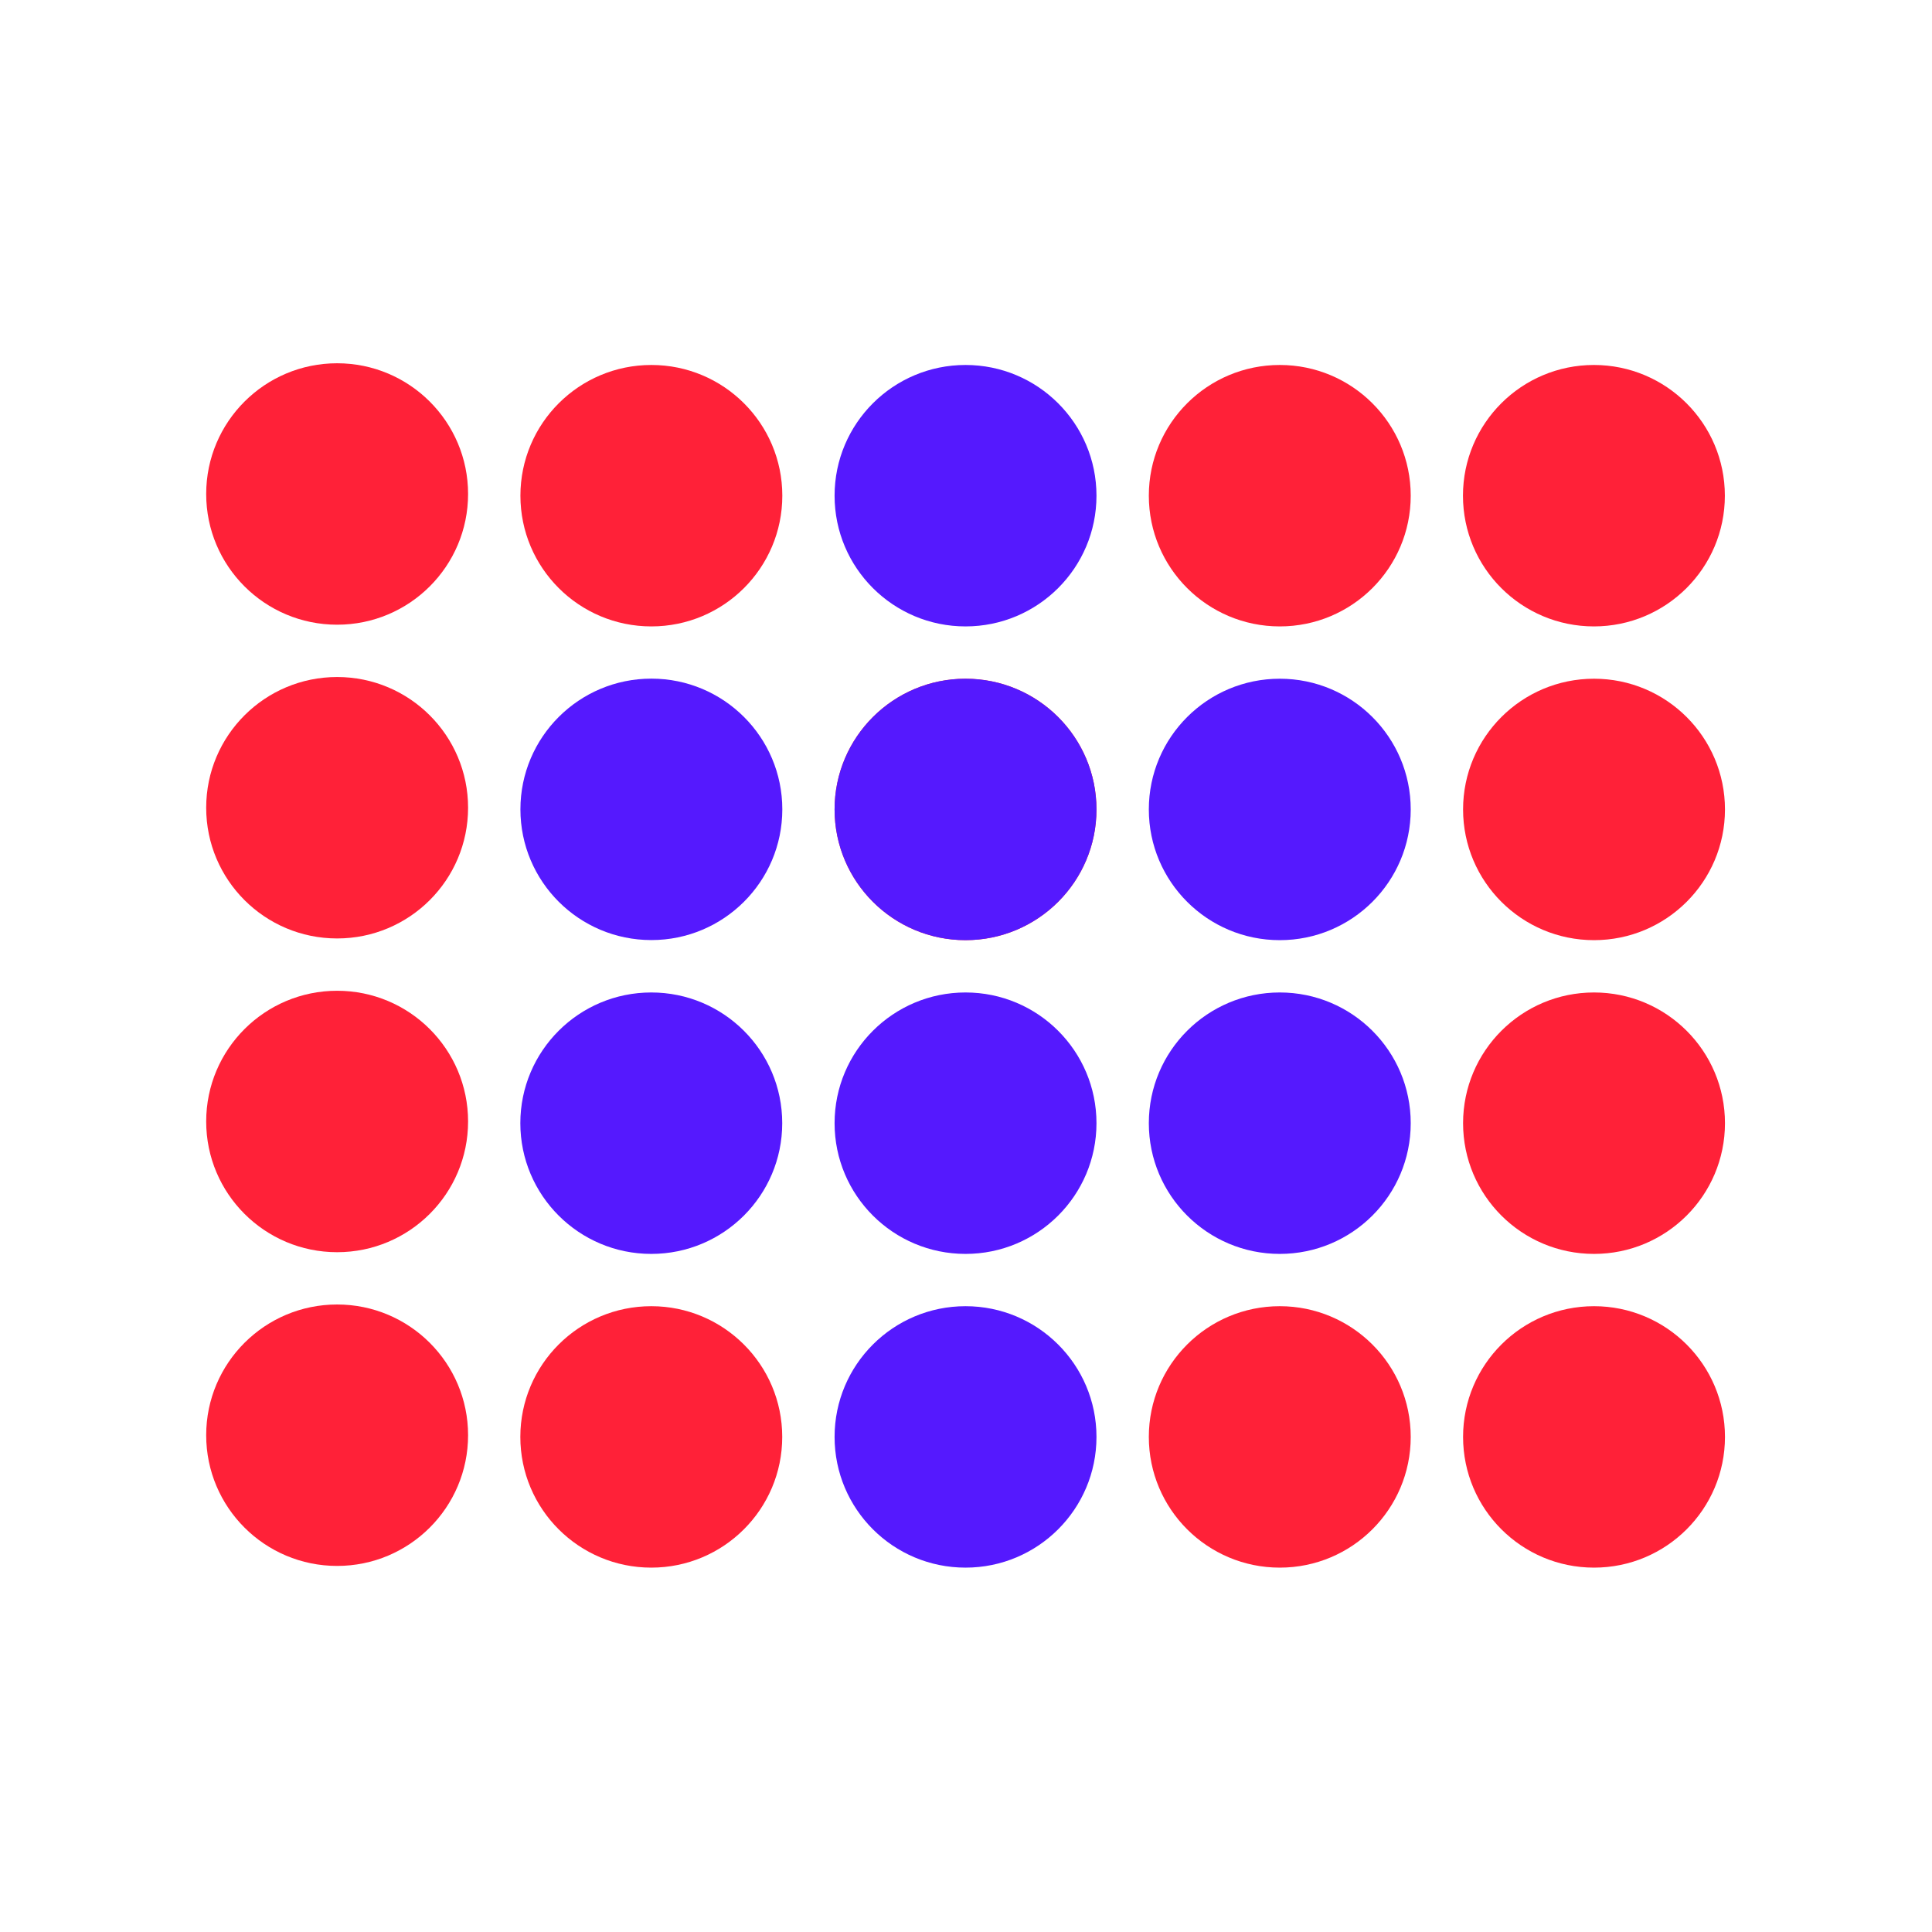
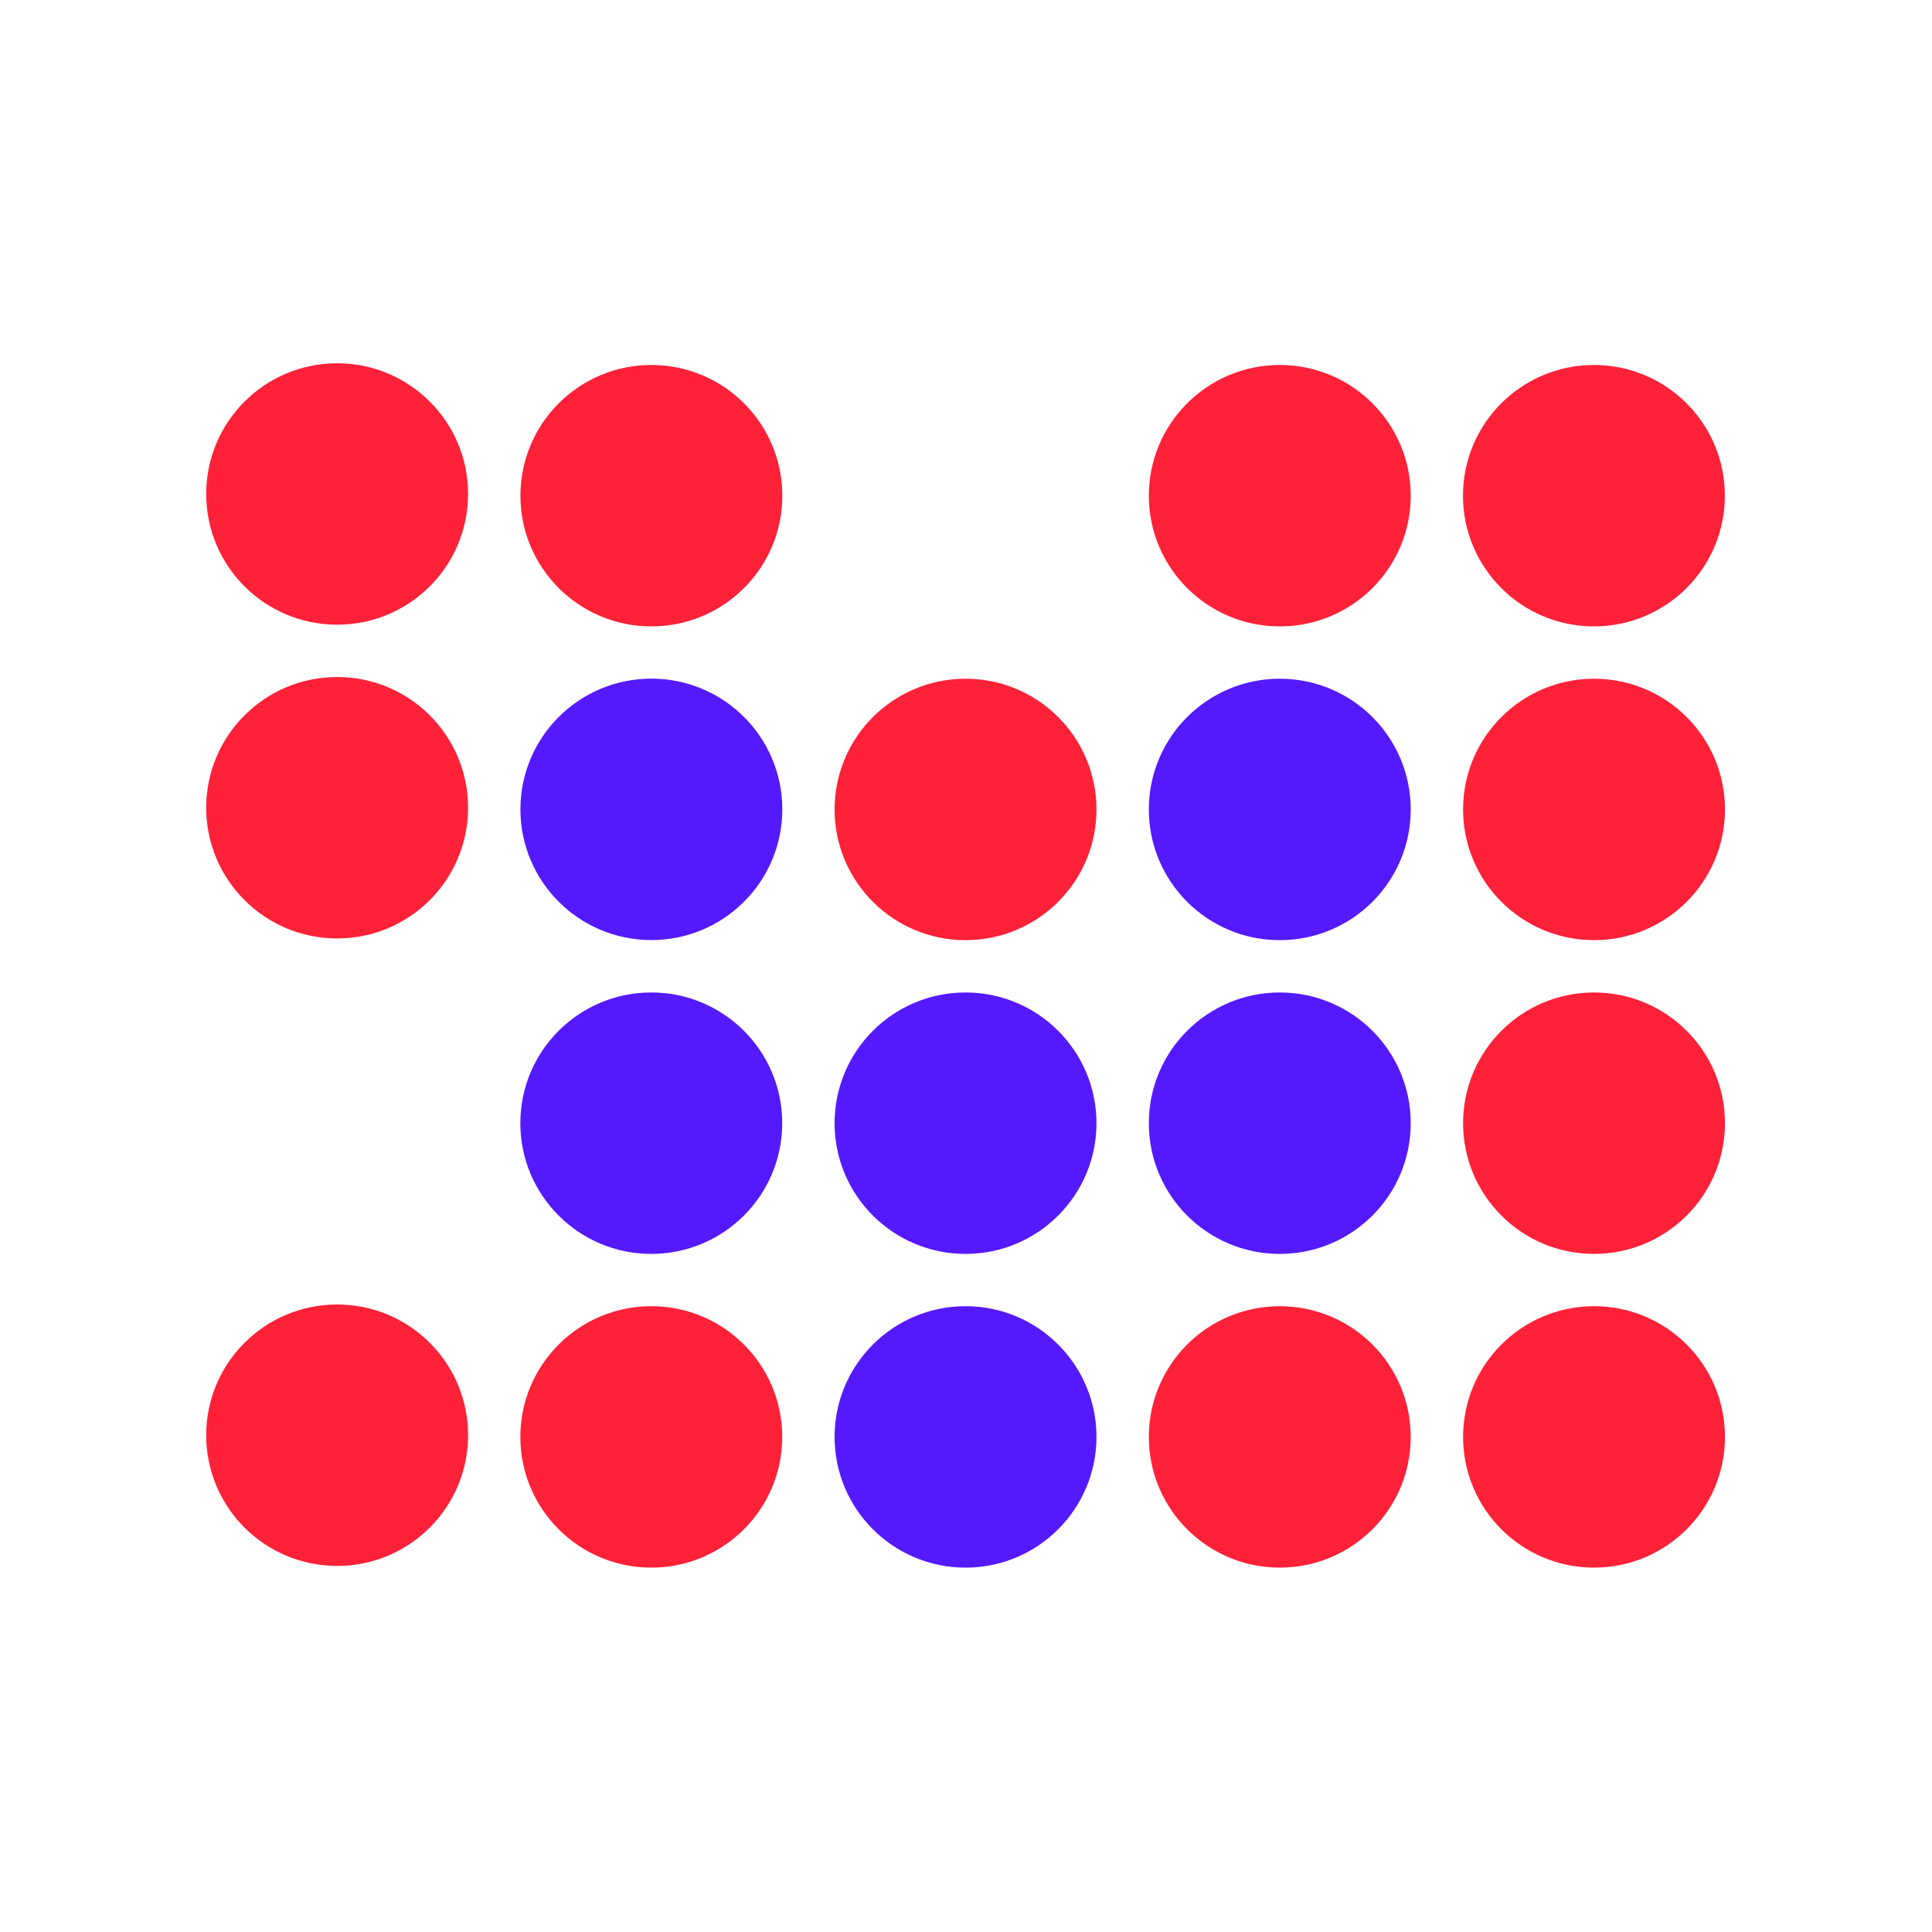
<svg xmlns="http://www.w3.org/2000/svg" xmlns:ns1="http://www.serif.com/" width="100%" height="100%" viewBox="0 0 77 77" version="1.1" xml:space="preserve" style="fill-rule:evenodd;clip-rule:evenodd;stroke-linejoin:round;stroke-miterlimit:2;">
  <g transform="matrix(1,0,0,1,6.084,2.364)">
    <g id="Oval-Copy-33" transform="matrix(0.828,0,0,0.828,14.654,12.182)">
      <ellipse cx="21.429" cy="36.496" rx="6.303" ry="6.292" style="fill:rgb(85,25,254);" />
    </g>
    <g id="Oval-Copy-45" transform="matrix(0.828,0,0,0.828,14.654,12.182)">
      <ellipse cx="6.303" cy="36.496" rx="6.303" ry="6.292" style="fill:rgb(85,25,254);" />
    </g>
    <g id="Oval-Copy-52" transform="matrix(0.828,0,0,0.828,14.654,12.182)">
      <ellipse cx="6.303" cy="51.597" rx="6.303" ry="6.292" style="fill:rgb(255,33,56);" />
    </g>
    <g id="Oval-Copy-13" transform="matrix(0.828,0,0,0.828,14.654,12.182)">
-       <ellipse cx="21.429" cy="6.292" rx="6.303" ry="6.292" style="fill:rgb(85,25,254);" />
-     </g>
+       </g>
    <g id="Oval-Copy-131" ns1:id="Oval-Copy-13" transform="matrix(0.828,0,0,0.828,2.133,12.182)">
      <ellipse cx="21.429" cy="6.292" rx="6.303" ry="6.292" style="fill:rgb(255,33,56);" />
    </g>
    <g id="Oval-Copy-132" ns1:id="Oval-Copy-13" transform="matrix(0.828,0,0,0.828,2.133,24.683)">
      <ellipse cx="21.429" cy="6.292" rx="6.303" ry="6.292" style="fill:rgb(85,25,254);" />
    </g>
    <g id="Oval-Copy-23" transform="matrix(0.828,0,0,0.828,14.654,12.182)">
      <ellipse cx="21.429" cy="21.394" rx="6.303" ry="6.292" style="fill:rgb(255,33,56);" />
    </g>
    <g id="Oval-Copy-43" transform="matrix(0.828,0,0,0.828,14.654,12.182)">
-       <ellipse cx="21.429" cy="21.394" rx="6.303" ry="6.292" style="fill:rgb(85,25,254);" />
-     </g>
+       </g>
    <g id="Oval-Copy-40" transform="matrix(0.828,0,0,0.828,14.654,12.182)">
      <ellipse cx="21.429" cy="51.597" rx="6.303" ry="6.292" style="fill:rgb(85,25,254);" />
    </g>
    <g id="Oval-Copy-56" transform="matrix(0.828,0,0,0.828,14.654,12.182)">
      <ellipse cx="36.555" cy="51.597" rx="6.303" ry="6.292" style="fill:rgb(255,33,56);" />
    </g>
    <g id="Oval-Copy-16" transform="matrix(0.828,0,0,0.828,14.654,12.182)">
      <ellipse cx="36.555" cy="6.292" rx="6.303" ry="6.292" style="fill:rgb(255,33,56);" />
    </g>
    <g id="Oval-Copy-161" ns1:id="Oval-Copy-16" transform="matrix(0.828,0,0,0.828,27.174,12.182)">
      <ellipse cx="36.555" cy="6.292" rx="6.303" ry="6.292" style="fill:rgb(255,33,56);" />
    </g>
    <g id="Oval-Copy-32" transform="matrix(0.828,0,0,0.828,14.654,12.182)">
      <ellipse cx="36.555" cy="21.394" rx="6.303" ry="6.292" style="fill:rgb(85,25,254);" />
    </g>
    <g id="Oval-Copy-51" transform="matrix(0.828,0,0,0.828,14.654,12.182)">
      <ellipse cx="51.681" cy="21.394" rx="6.303" ry="6.292" style="fill:rgb(255,33,56);" />
    </g>
    <g id="Oval-Copy-35" transform="matrix(0.828,0,0,0.828,14.654,12.182)">
      <ellipse cx="36.555" cy="36.496" rx="6.303" ry="6.292" style="fill:rgb(85,25,254);" />
    </g>
    <g id="Oval-Copy-58" transform="matrix(0.828,0,0,0.828,14.654,12.182)">
      <ellipse cx="51.681" cy="36.496" rx="6.303" ry="6.292" style="fill:rgb(255,33,56);" />
    </g>
    <g id="Oval-Copy-57" transform="matrix(0.828,0,0,0.828,14.654,12.182)">
      <ellipse cx="51.681" cy="51.597" rx="6.303" ry="6.292" style="fill:rgb(255,33,56);" />
    </g>
    <g id="Oval-Copy-561" ns1:id="Oval-Copy-56" transform="matrix(0.828,0,0,0.828,-22.915,12.114)">
      <ellipse cx="36.555" cy="51.597" rx="6.303" ry="6.292" style="fill:rgb(255,33,56);" />
    </g>
    <g id="Oval-Copy-162" ns1:id="Oval-Copy-16" transform="matrix(0.828,0,0,0.828,-22.915,12.114)">
      <ellipse cx="36.555" cy="6.292" rx="6.303" ry="6.292" style="fill:rgb(255,33,56);" />
    </g>
    <g id="Oval-Copy-321" ns1:id="Oval-Copy-32" transform="matrix(0.828,0,0,0.828,-22.915,12.114)">
      <ellipse cx="36.555" cy="21.394" rx="6.303" ry="6.292" style="fill:rgb(255,33,56);" />
    </g>
    <g id="Oval-Copy-351" ns1:id="Oval-Copy-35" transform="matrix(0.828,0,0,0.828,-22.915,12.114)">
-       <ellipse cx="36.555" cy="36.496" rx="6.303" ry="6.292" style="fill:rgb(255,33,56);" />
-     </g>
+       </g>
  </g>
</svg>